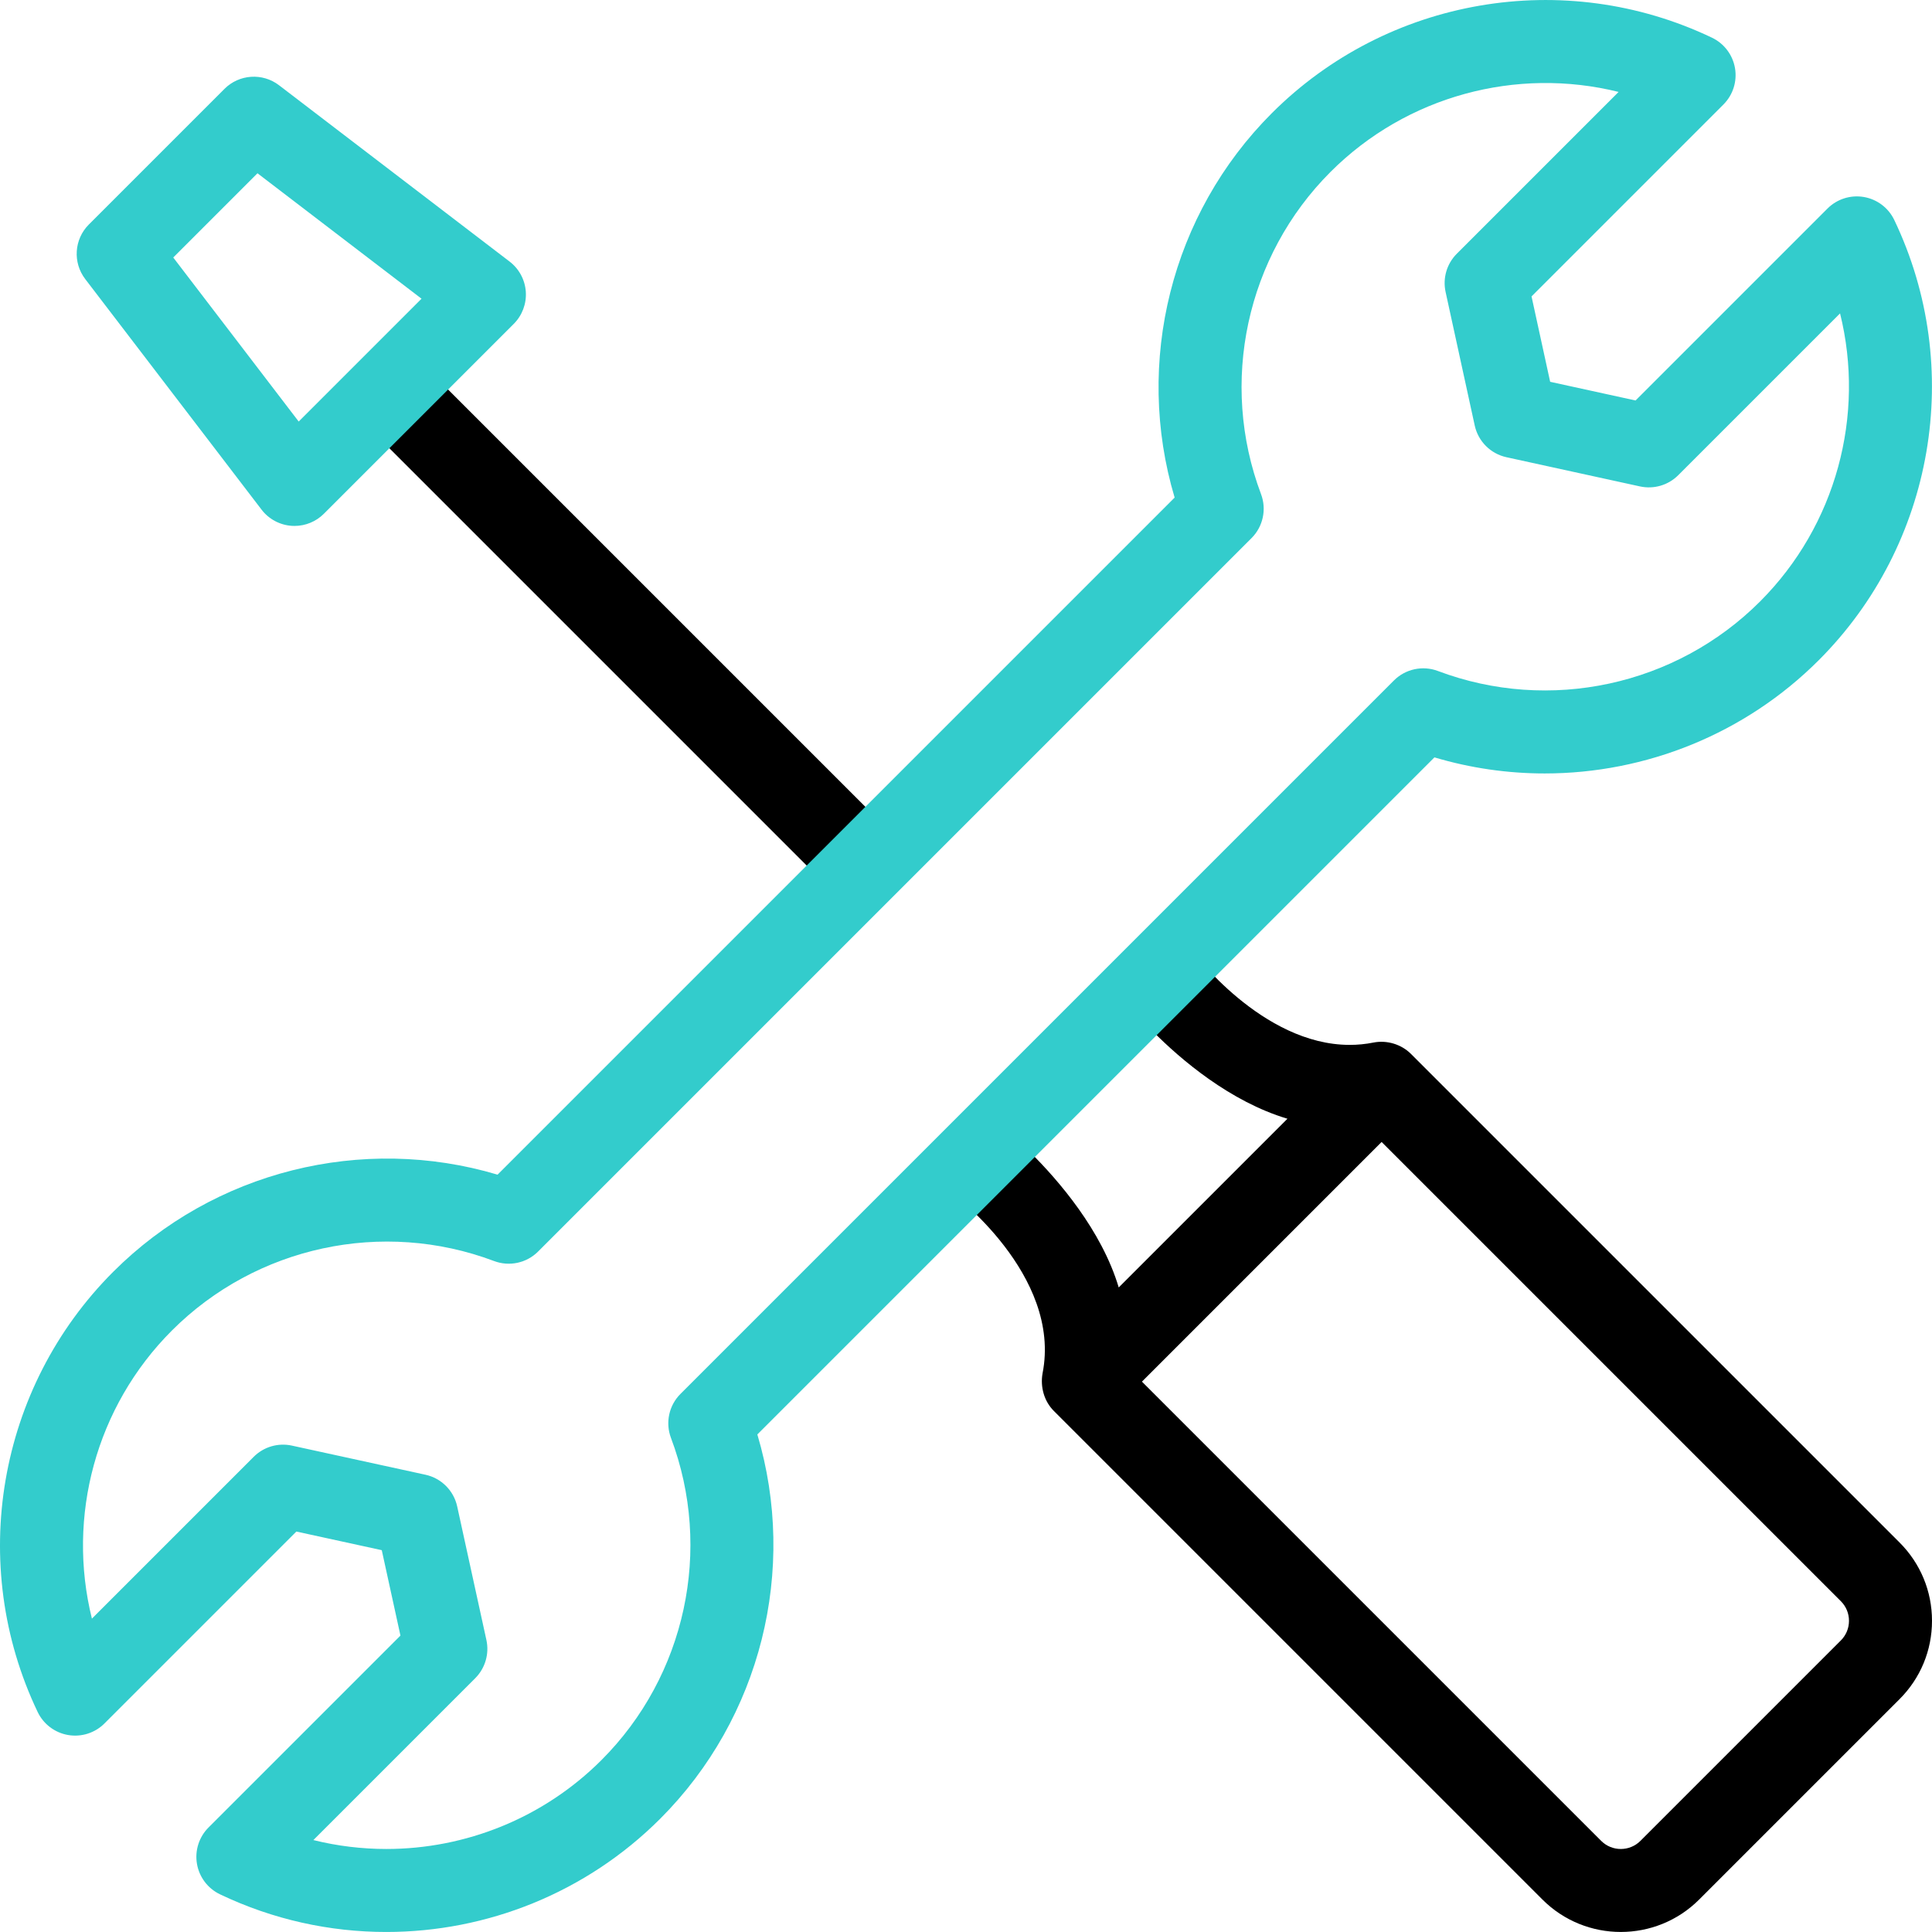
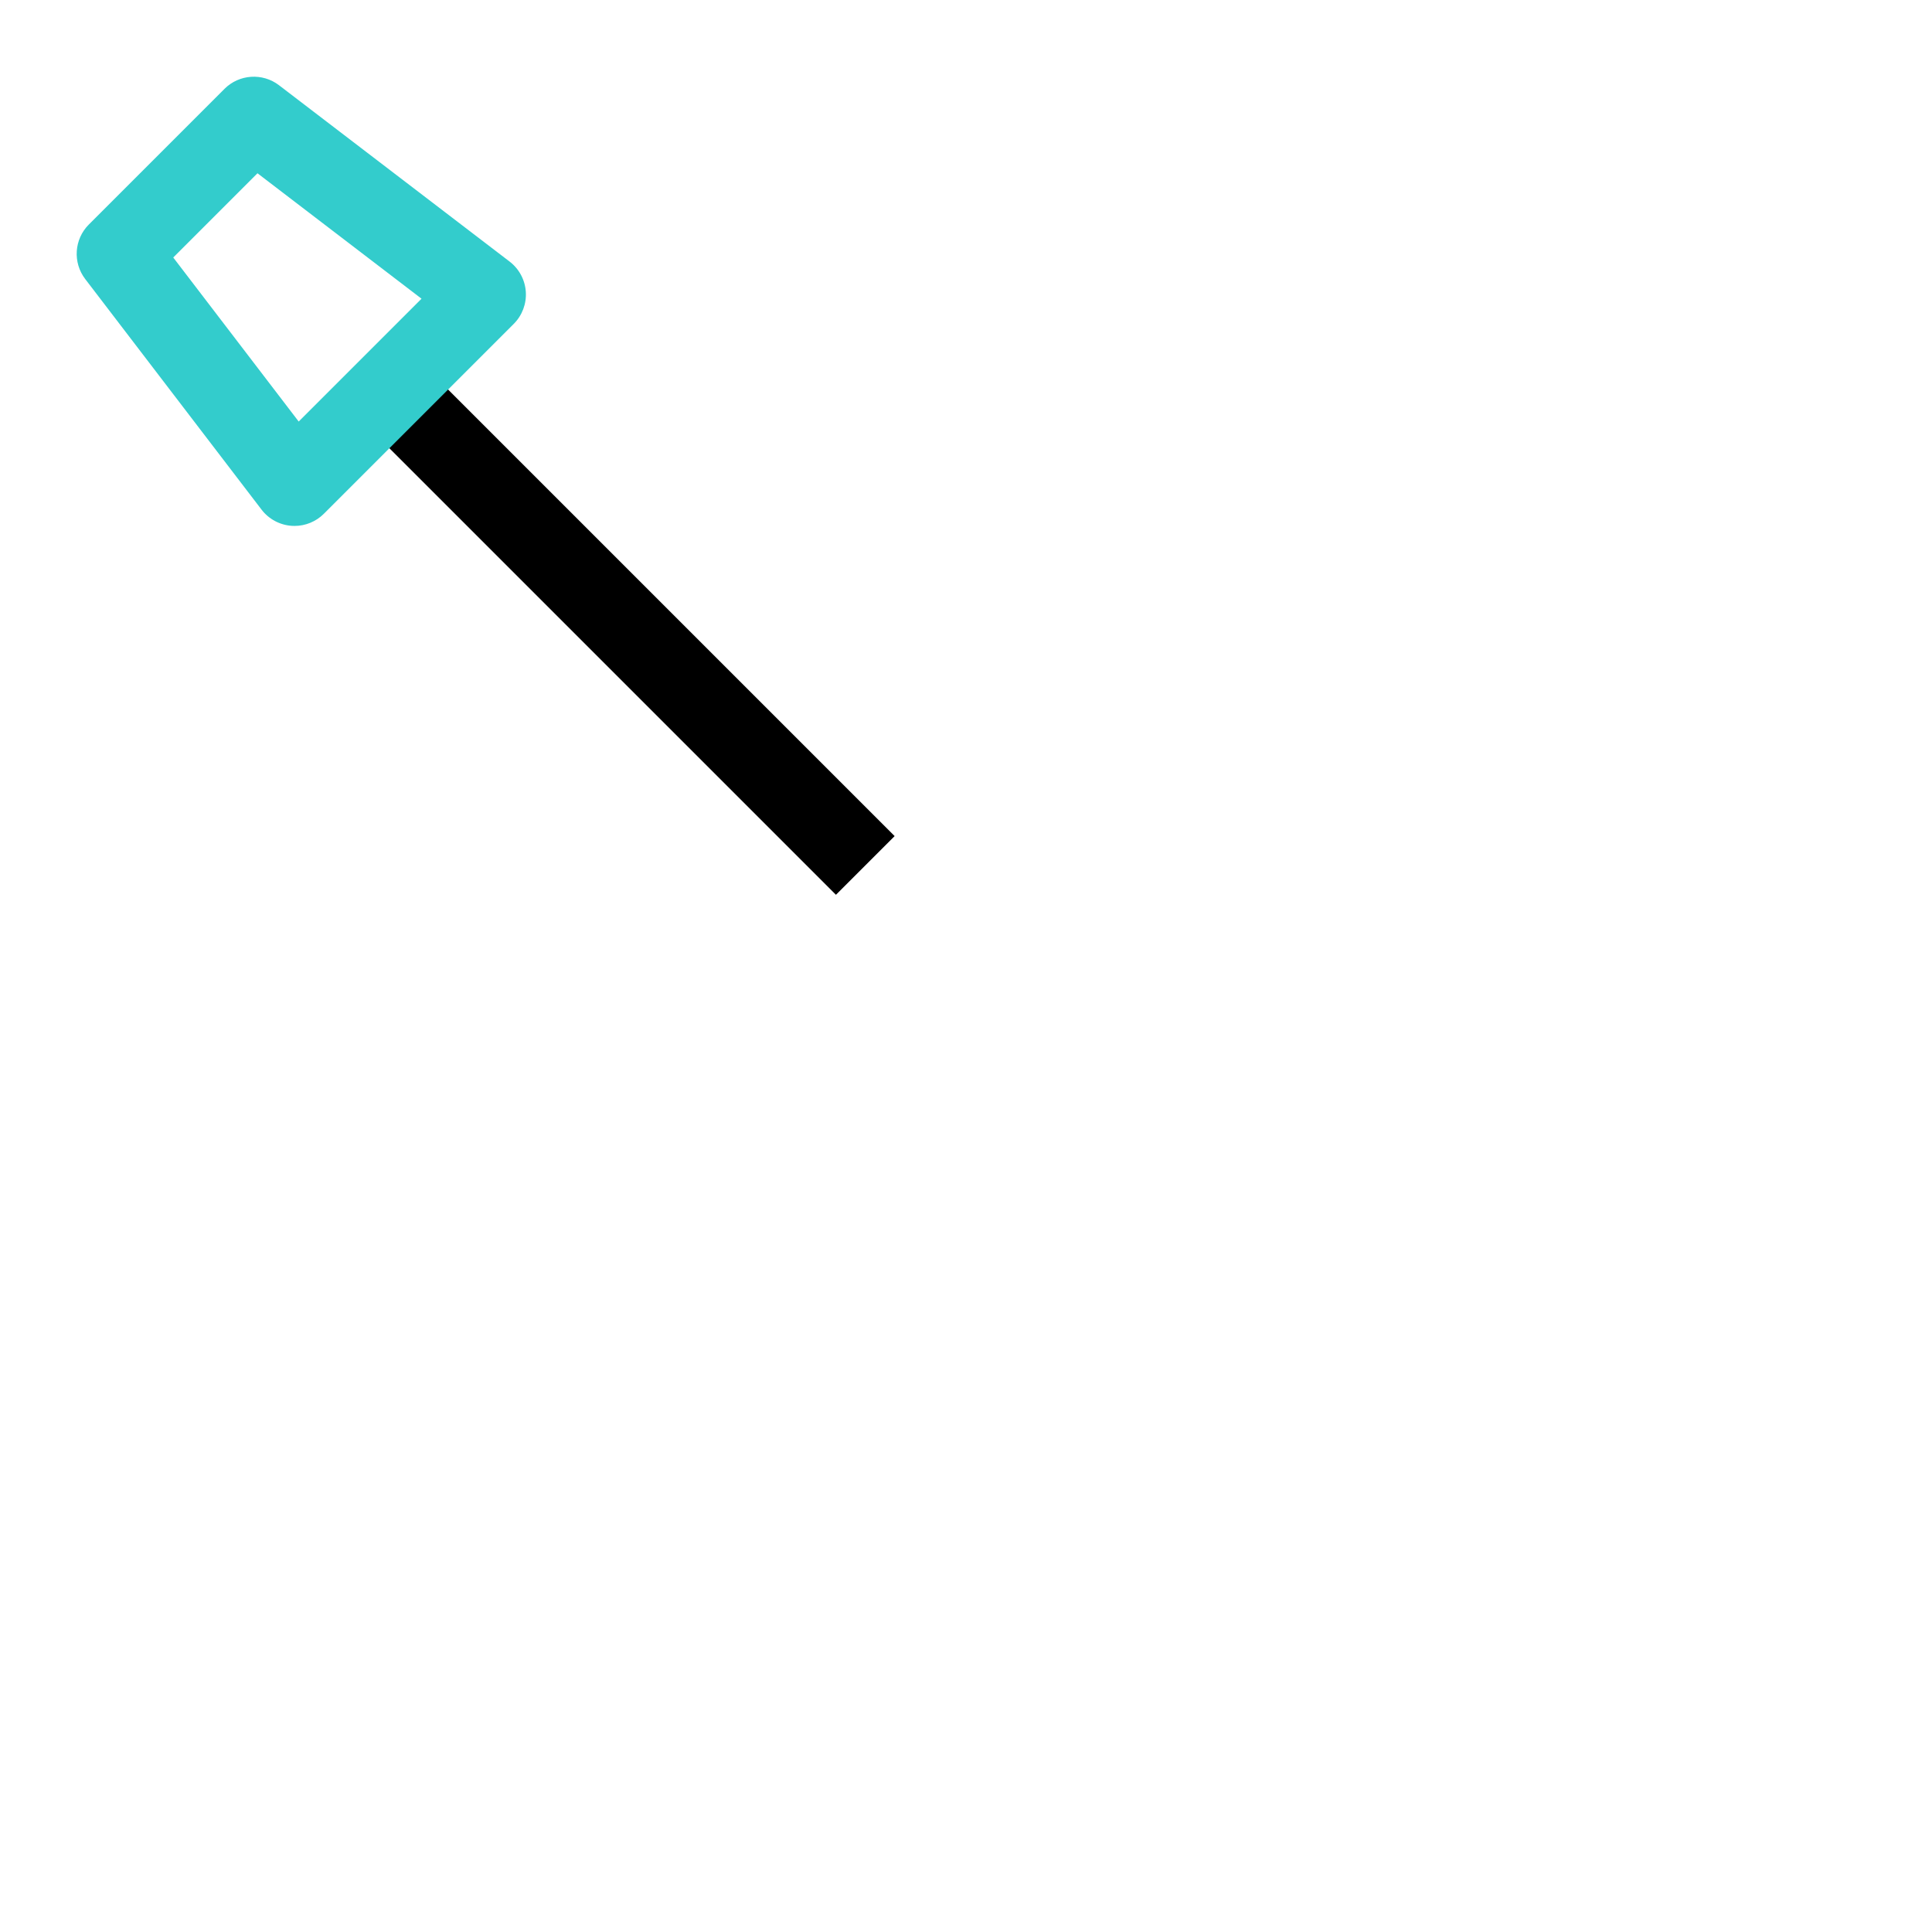
<svg xmlns="http://www.w3.org/2000/svg" version="1.1" id="Capa_1" x="0px" y="0px" viewBox="0 0 511.99 511.99" style="enable-background:new 0 0 511.99 511.99;" xml:space="preserve" width="512" height="512">
  <g>
    <g>
      <rect x="155.279" y="77.088" transform="matrix(0.707 -0.707 0.707 0.707 -68.879 166.28)" width="22" height="178.392" />
-       <path d="M503.392,408.769c0,0-129.478-129.478-129.478-129.478c-2.559-2.558-6.381-3.706-9.928-3.01    c-2.137,0.426-4.241,0.621-6.311,0.621c-23.265-0.003-41.632-24.75-41.814-25c-1.887-2.614-4.825-4.27-8.039-4.528    c-3.219-0.253-4.778,5.083-7.059,7.363l-44.016,47.438c-2.272,2.272-9.617,2.428-9.369,5.631c0.249,3.204,1.898,6.148,4.493,8.043    c0.297,0.216,29.618,21.974,24.403,48.152c-0.613,3.553,0.41,7.317,3.011,9.918l129.478,129.478    c5.723,5.722,13.239,8.583,20.756,8.583c7.518,0,15.034-2.861,20.757-8.583l53.116-53.116c5.544-5.544,8.598-12.916,8.598-20.756    C511.99,421.684,508.936,414.312,503.392,408.769z M272.924,305.285l32.507-32.04c7.485,7.563,20.562,18.688,35.747,23.226    l-44.711,44.71C291.929,325.997,280.486,312.769,272.924,305.285z M487.836,434.725l-53.116,53.116    c-2.866,2.867-7.531,2.868-10.399,0l-121.7-121.699l63.516-63.516l121.699,121.7c1.39,1.389,2.154,3.235,2.154,5.2    C489.99,431.489,489.225,433.335,487.836,434.725z" />
    </g>
    <path style="fill:#33CCCC;" d="M78.049,139.373c-0.242,0-0.485-0.008-0.729-0.024c-3.164-0.21-6.083-1.775-8.009-4.294   L22.586,73.953c-3.349-4.38-2.939-10.562,0.959-14.46l35.942-35.942c3.899-3.898,10.082-4.308,14.46-0.959l61.102,46.725   c2.518,1.926,4.083,4.845,4.294,8.009c0.21,3.164-0.956,6.265-3.198,8.507l-50.319,50.319   C83.757,138.22,80.956,139.373,78.049,139.373z M45.912,68.239l33.243,43.471l32.551-32.551L68.234,45.917L45.912,68.239z" />
    <g>
-       <path style="fill:#33CCCC;" d="M102.371,511.984c-14.955,0-30.015-3.264-44.075-9.983c-3.222-1.54-5.495-4.547-6.099-8.066    c-0.604-3.52,0.539-7.112,3.063-9.637l50.861-50.86l-4.95-22.634l-22.629-4.936l-50.856,50.856    c-2.525,2.525-6.119,3.669-9.638,3.064c-3.519-0.604-6.526-2.878-8.066-6.1C-8.709,414.566-0.661,367.684,30.01,337.028    c26.7-26.7,65.988-36.43,101.848-25.736l179.428-179.429c-10.695-35.858-0.964-75.148,25.738-101.85    C367.679-0.656,414.561-8.703,453.683,9.989c3.222,1.54,5.496,4.547,6.1,8.066c0.603,3.52-0.539,7.113-3.064,9.638l-50.856,50.856    l4.935,22.629l22.634,4.95l50.86-50.861c2.523-2.524,6.118-3.668,9.637-3.063c3.52,0.603,6.526,2.877,8.066,6.098    c18.691,39.109,10.645,85.992-20.023,116.66c-19.551,19.55-45.854,30.005-72.609,30.007c-9.786,0.001-19.631-1.398-29.233-4.261    L200.701,380.136c10.689,35.848,0.953,75.14-25.746,101.842l0,0c-0.002,0.001,0.002-0.002,0,0    C155.313,501.62,129.015,511.984,102.371,511.984z M83.043,487.629c6.376,1.582,12.878,2.361,19.348,2.361    c20.928,0.002,41.578-8.139,57.008-23.569l0,0c22.316-22.316,29.543-55.824,18.411-85.365c-1.523-4.043-0.54-8.603,2.515-11.657    L369.394,180.33c3.055-3.054,7.615-4.037,11.657-2.515c29.542,11.134,63.048,3.906,85.364-18.411    c20.202-20.201,27.907-49.358,21.208-76.356l-42.888,42.889c-2.649,2.65-6.468,3.767-10.128,2.968l-35.402-7.742    c-4.201-0.919-7.481-4.201-8.397-8.402l-7.721-35.396c-0.799-3.66,0.32-7.474,2.969-10.123l42.881-42.88    c-27.009-6.701-56.161,1.004-76.354,21.206c-22.316,22.316-29.54,55.827-18.405,85.374c1.523,4.043,0.54,8.603-2.515,11.657    L142.594,331.668c-3.054,3.055-7.614,4.038-11.657,2.515c-29.547-11.134-63.058-3.911-85.372,18.403    c-20.205,20.194-27.91,49.349-21.208,76.356l42.88-42.88c2.649-2.648,6.461-3.768,10.123-2.969l35.396,7.72    c4.201,0.917,7.483,4.197,8.402,8.397l7.742,35.403c0.801,3.661-0.318,7.479-2.968,10.128L83.043,487.629z" />
-     </g>
+       </g>
  </g>
</svg>